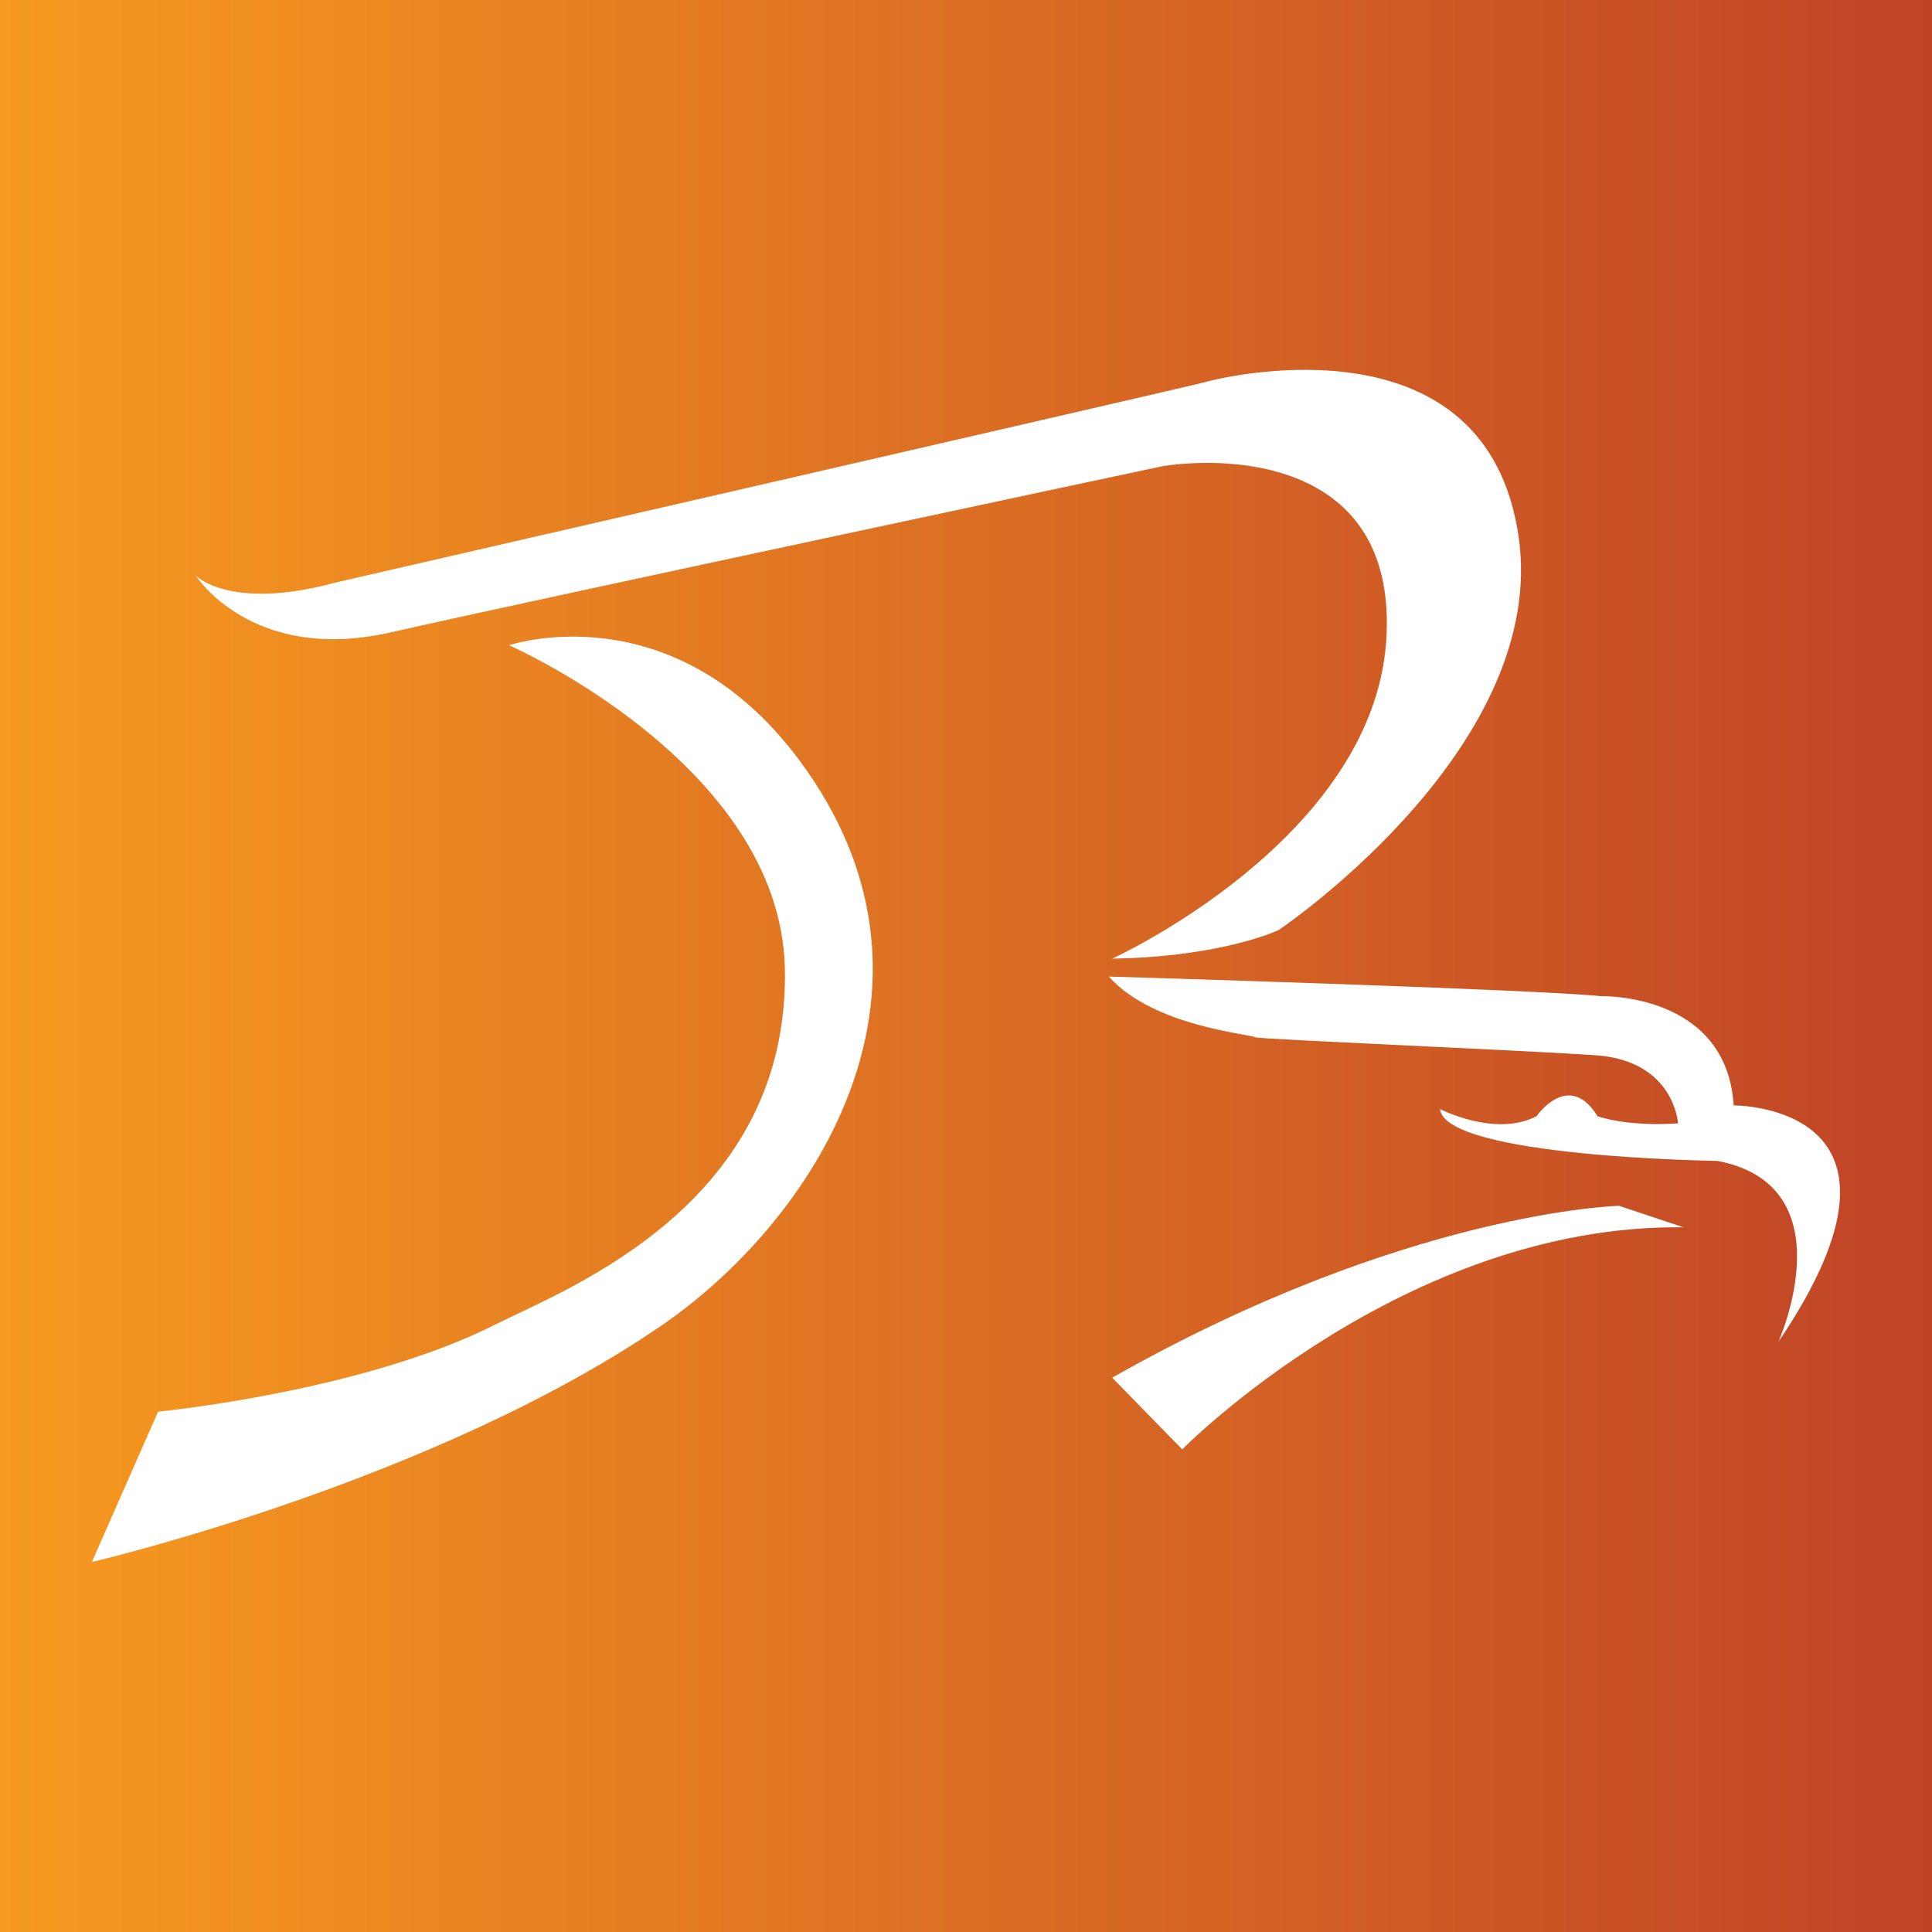
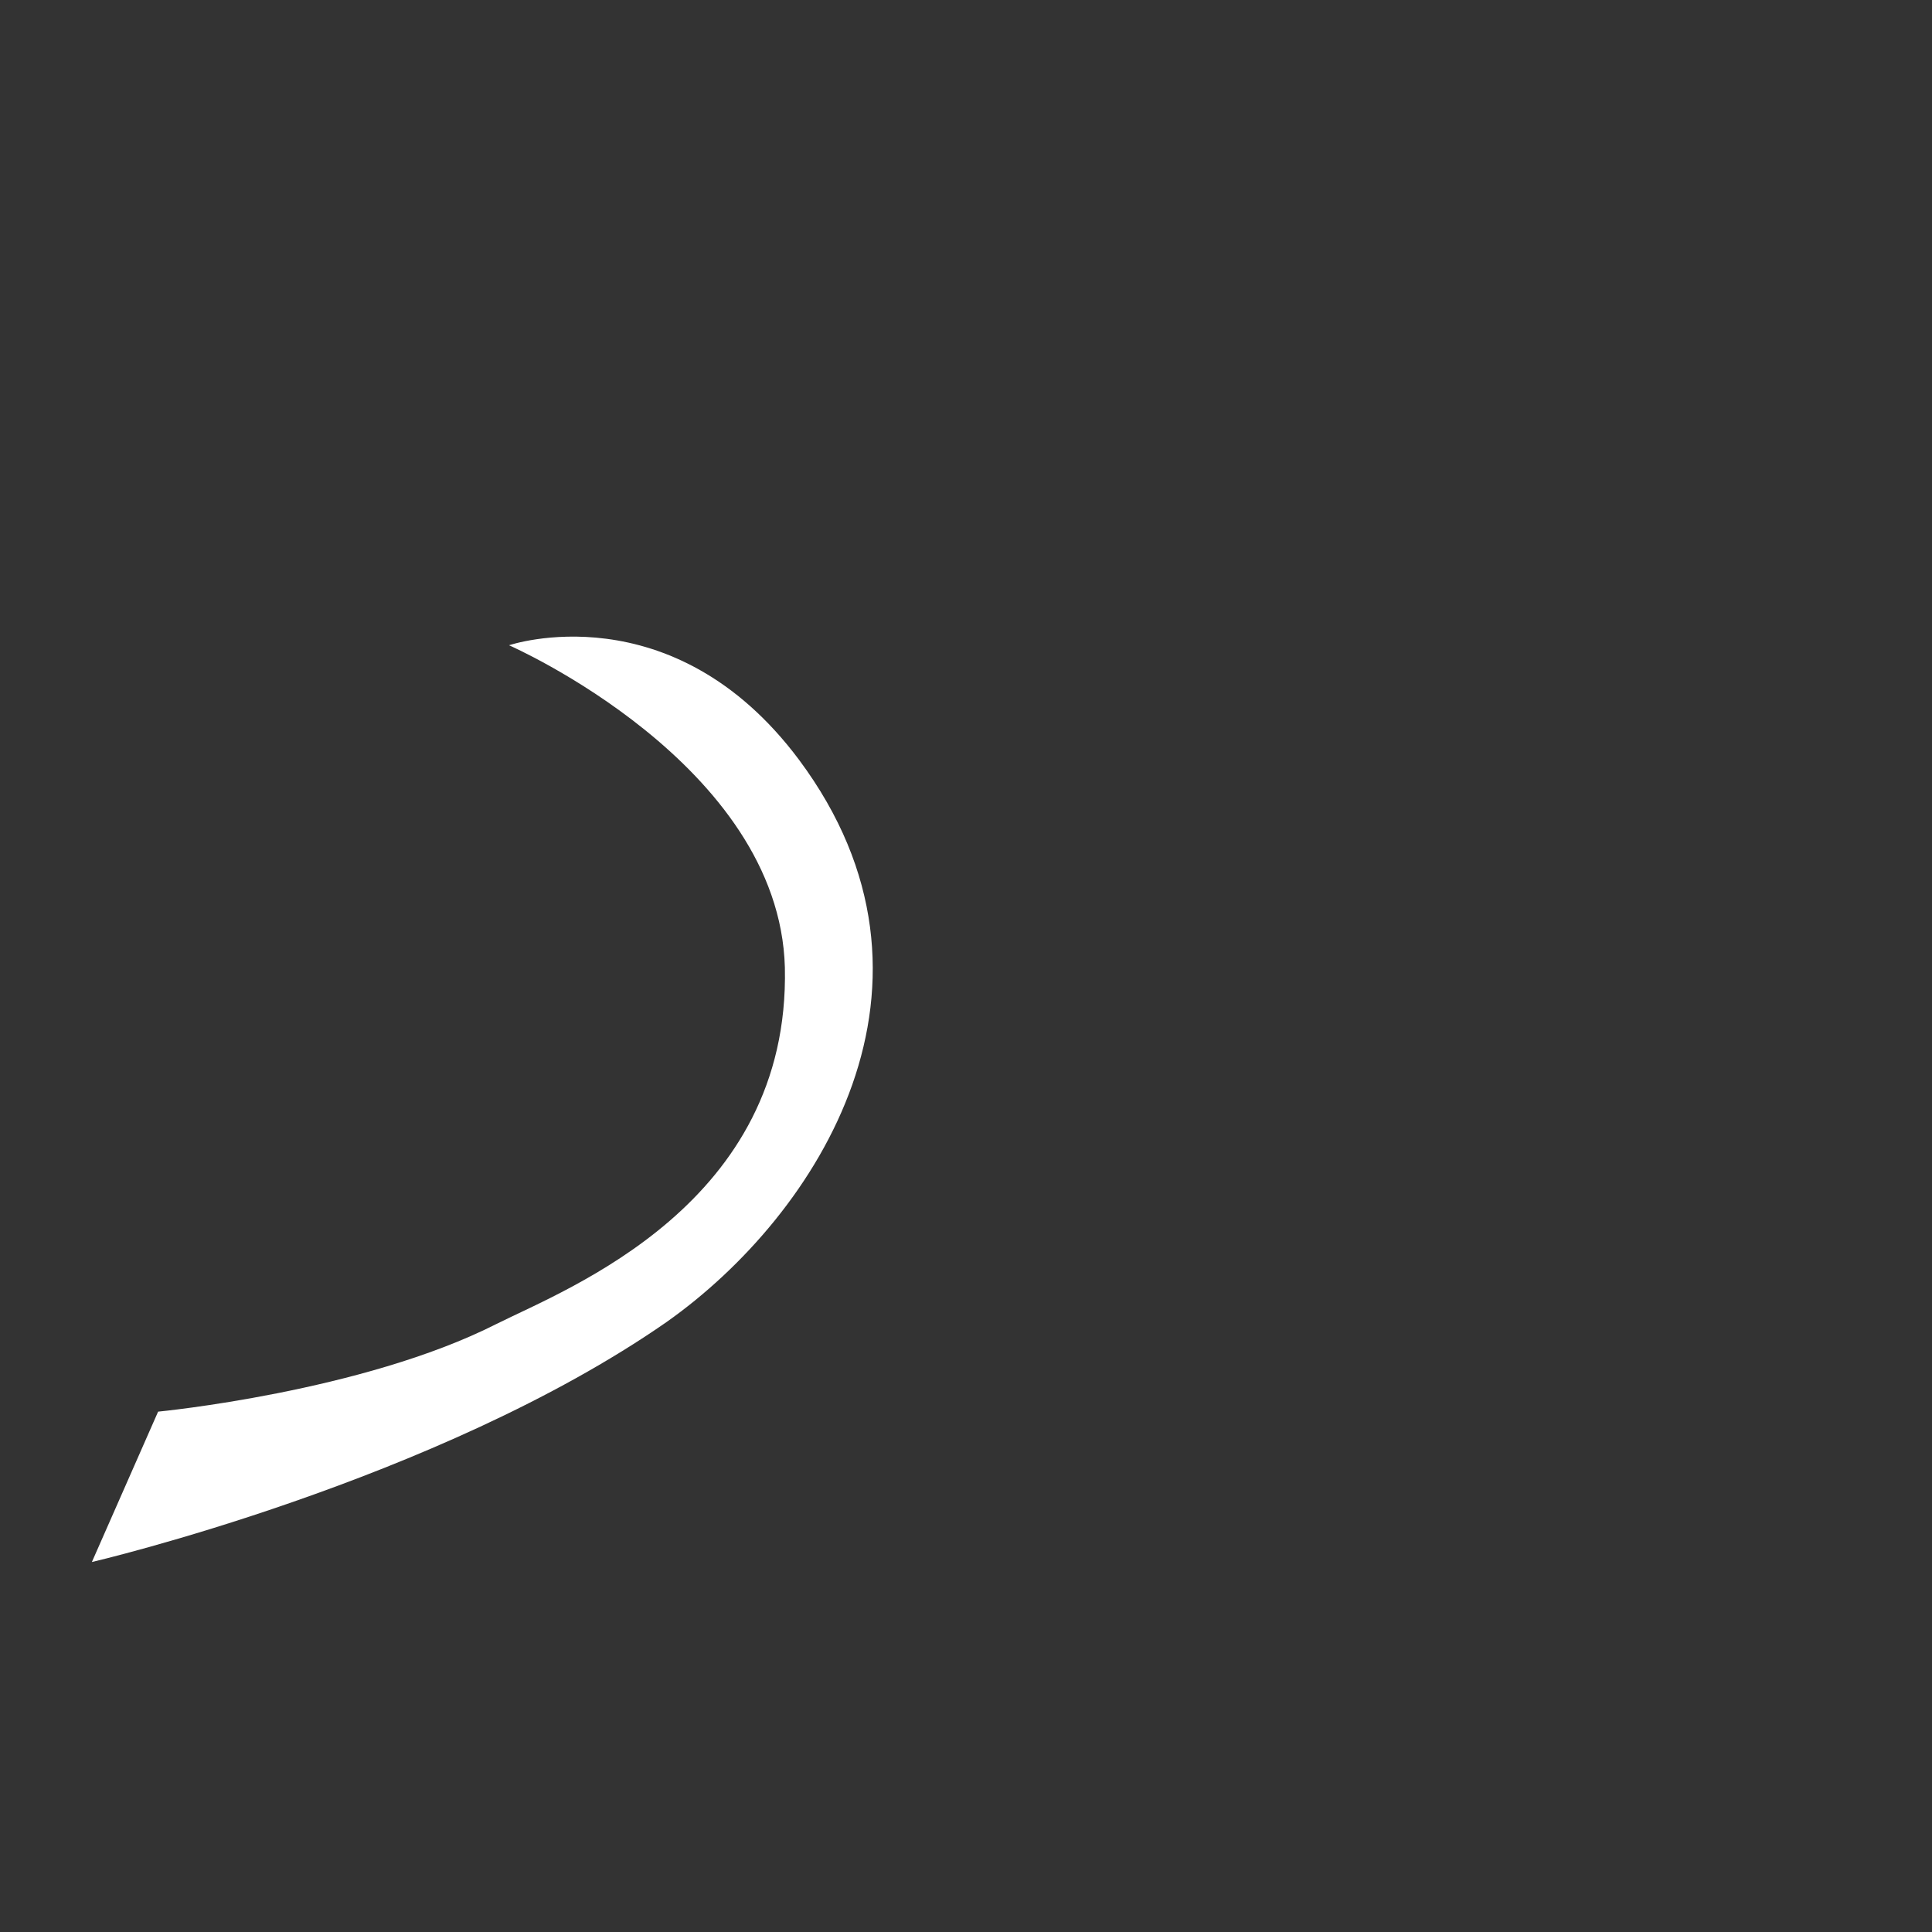
<svg xmlns="http://www.w3.org/2000/svg" id="Calque_1" data-name="Calque 1" version="1.1" viewBox="0 0 1024 1024">
  <rect x="0" y="0" width="1024" height="1024" fill="#333333" stroke="none" />
  <defs>
    <style> .cls-1 { fill: url(#linear-gradient); } .cls-1, .cls-2 { stroke-width: 0px; } .cls-2 { fill: #fff; } </style>
    <linearGradient id="linear-gradient" x1="0" y1="512" x2="1024" y2="512" gradientTransform="translate(0 1024) scale(1 -1)" gradientUnits="userSpaceOnUse">
      <stop offset="0" stop-color="#f79a20" />
      <stop offset="1" stop-color="#c04326" />
    </linearGradient>
  </defs>
-   <rect class="cls-1" width="1024" height="1024" />
  <g>
    <path class="cls-2" d="M83.8,748.2s108.2-10.4,179.4-46.5c38-19,155.6-63.6,152.8-188.9-2.9-108.1-146.2-170.8-146.2-170.8,0,0,86.4-29.4,153.7,60.7,88.3,118.6,10.4,241.1-70.2,298-121.5,84.5-304.6,127.2-304.6,127.2l35.1-79.7Z" />
-     <path class="cls-2" d="M626.6,768.2s117.7-119.6,265.7-117.7l-34.2-11.4s-112.9,2.8-268.6,91.1l37.1,38Z" />
-     <path class="cls-2" d="M103.7,305s18,19,74,3.8c0,0,458.4-105.3,461.2-106.3s140.5-37,164.2,72.1c24.7,109.1-107.2,205.9-125.3,218.3,0,0-29.4,14.2-88.3,15.2,0,0,137.6-62.6,145.2-168,6.6-95.9-81.6-98.7-118.6-93,0,0-338.8,72.1-410,88.3-73,16.1-102.4-30.4-102.4-30.4Z" />
-     <path class="cls-2" d="M587.7,517.6s223,6.6,261,10.4c0,0,66.4-1.9,70.2,57.9,0,0,109.1-.9,23.7,125.3,0,0,37-82.6-32.3-95.9,0,0-144.3-1.9-147.1-27.5,0,0,29.4,15.2,51.2,3.8,0,0,17.1-24.7,32.3,0,0,0,15.2,5.7,42.7,3.8,0,0-1.9-33.2-43.7-36.1-41.8-2.8-178.4-8.5-180.3-9.5-2.7-1.8-53.9-5.6-77.7-32.2Z" />
  </g>
</svg>